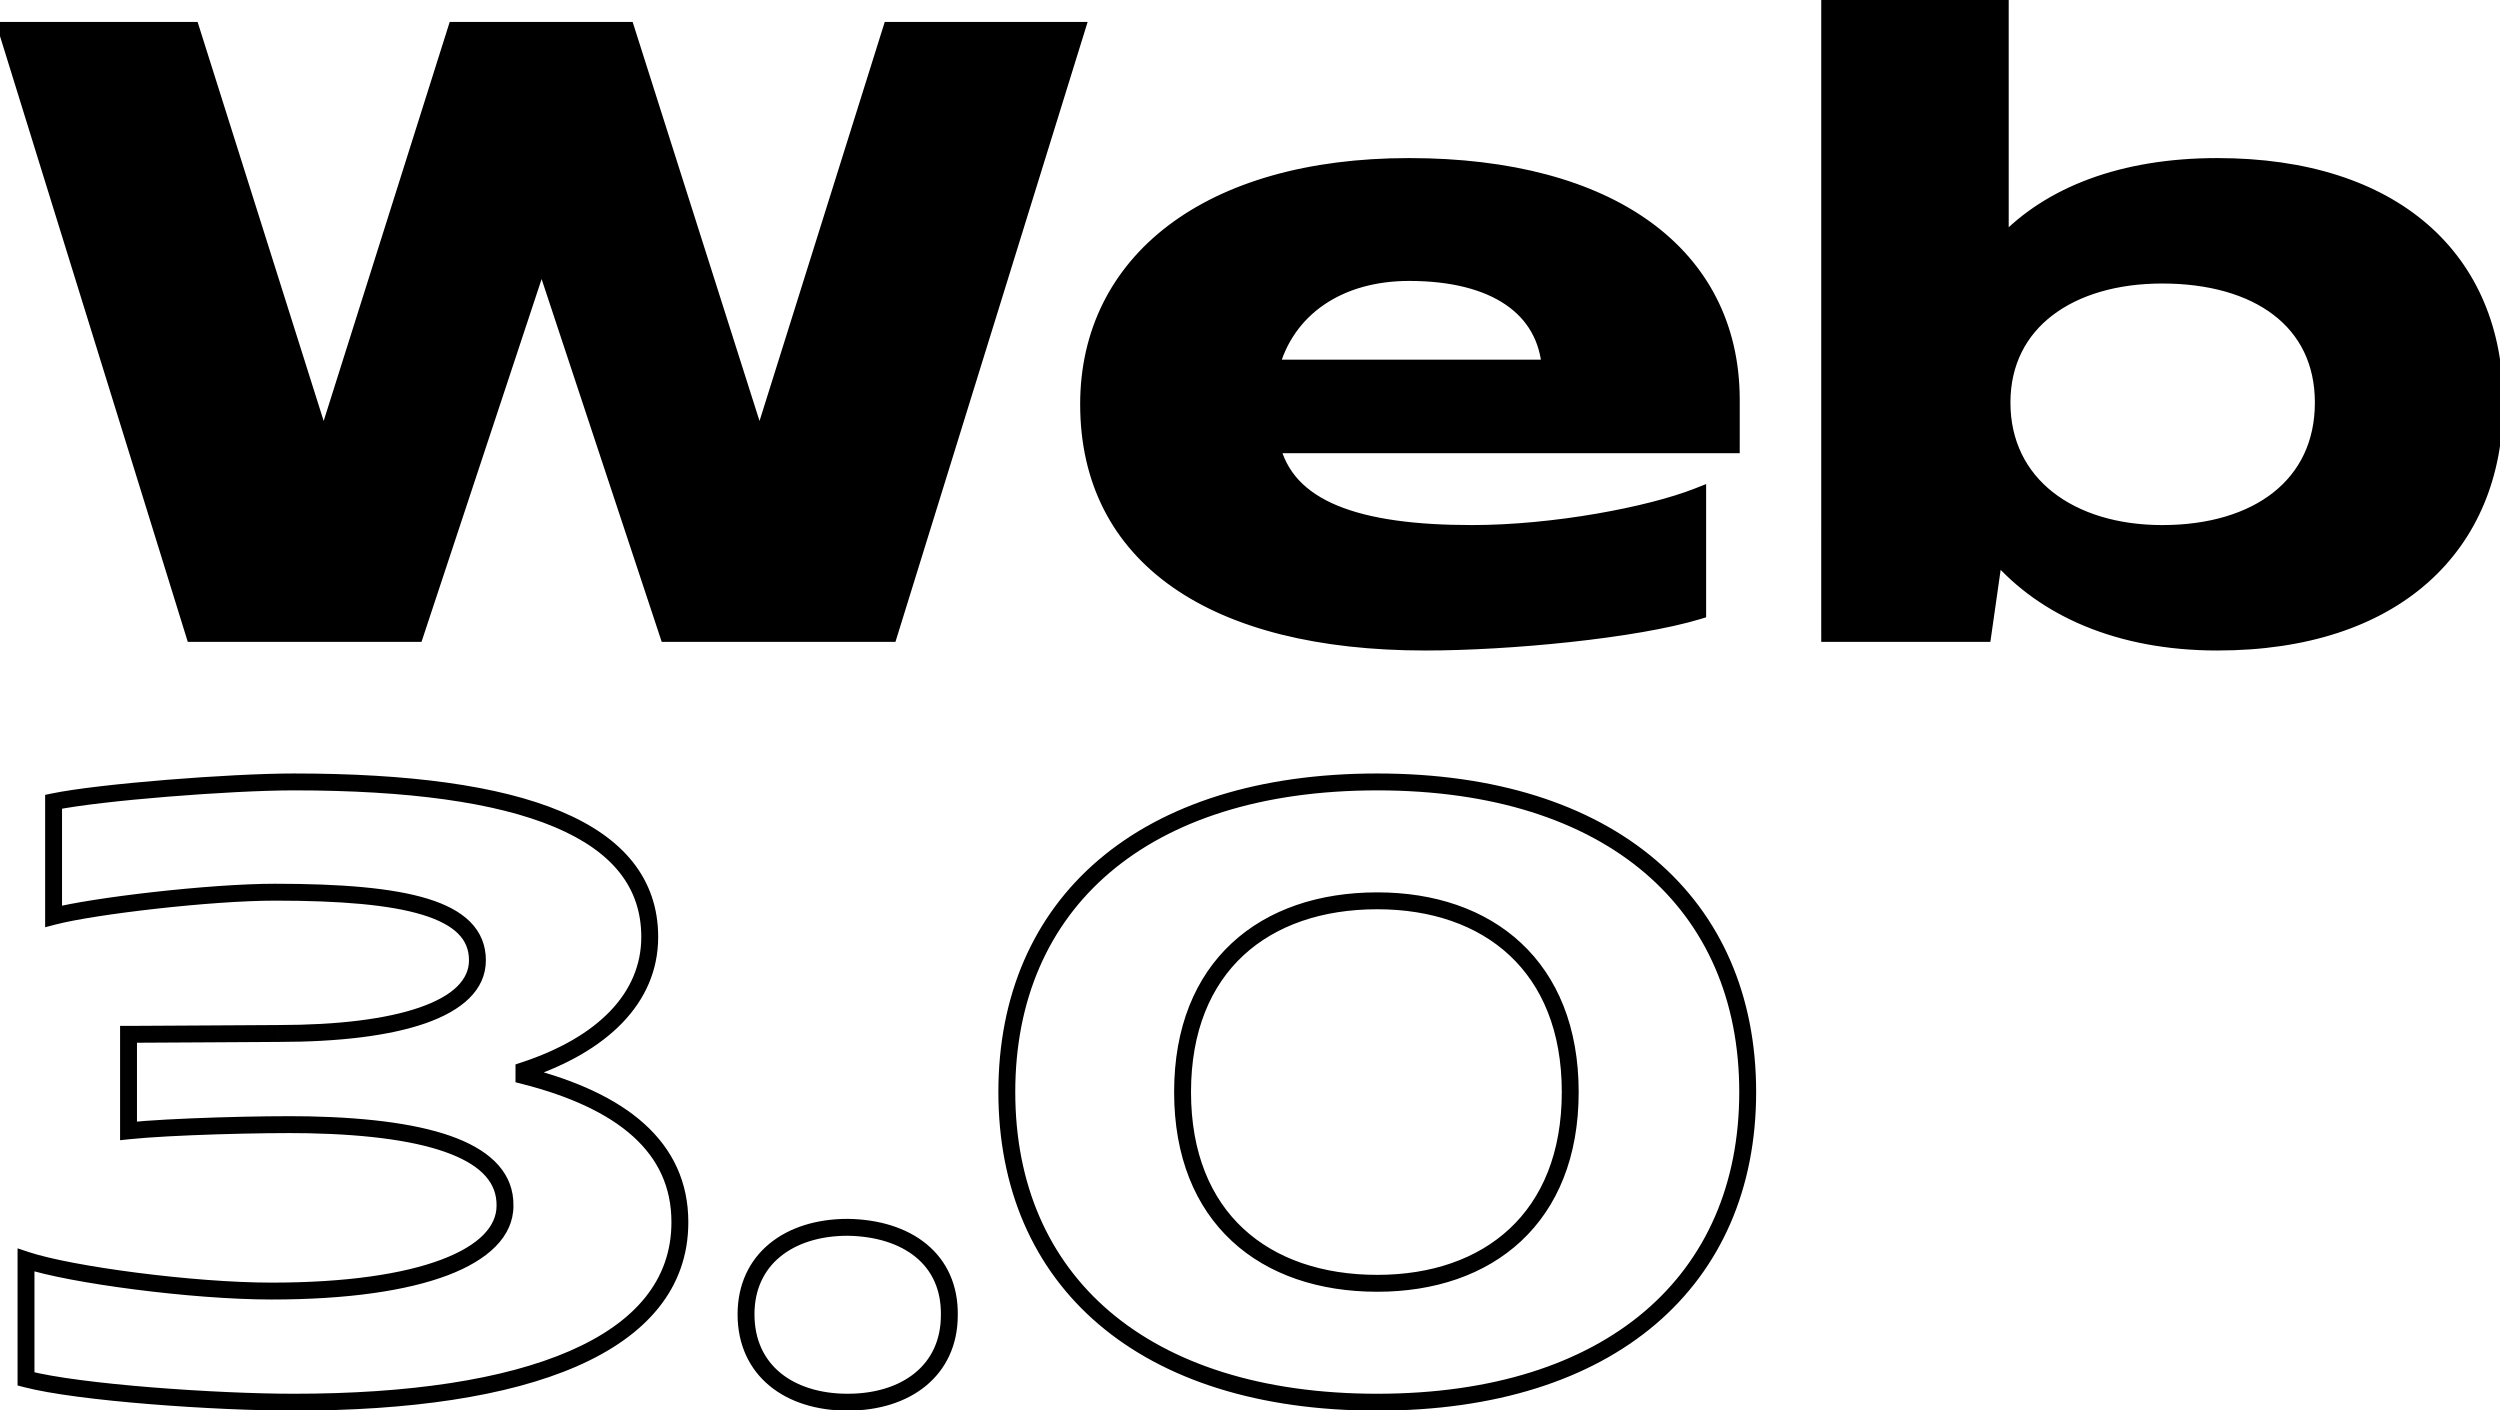
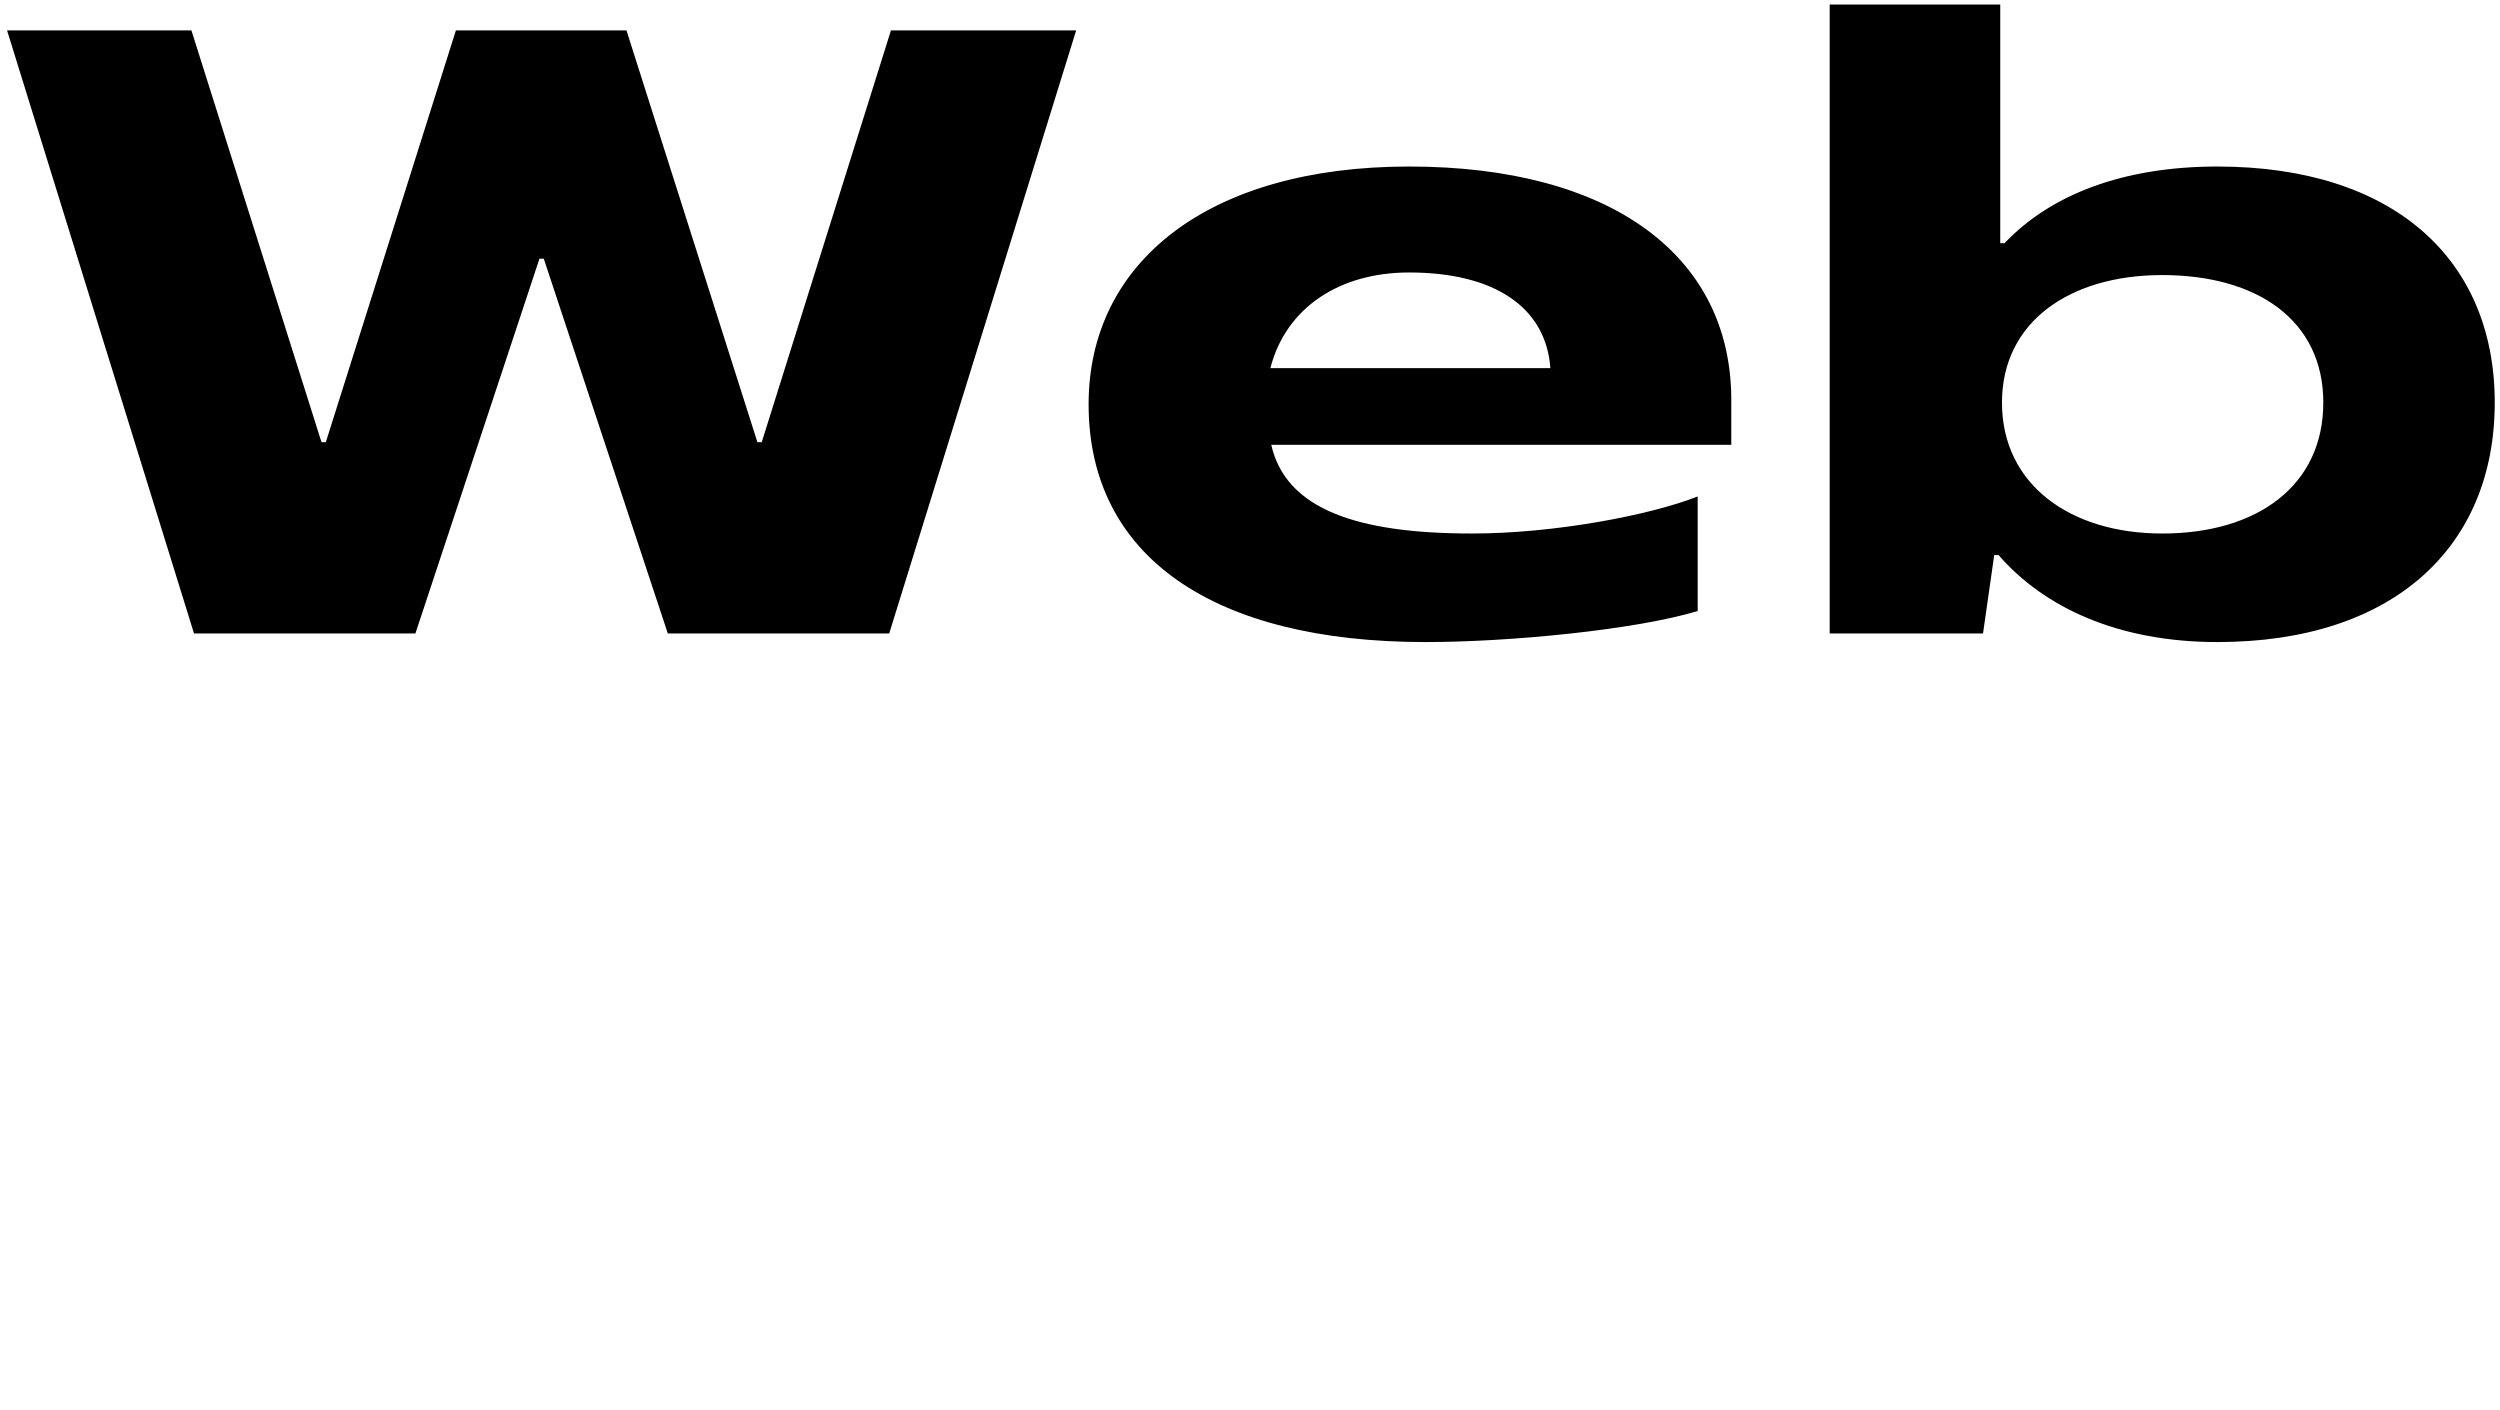
<svg xmlns="http://www.w3.org/2000/svg" width="296" height="167" fill="none">
  <path fill="#000" d="m105.488 3.6-15.3 48.756h-.51L74.174 3.6H53.978L38.576 52.356h-.51L22.664 3.6H.836L22.97 75h26.214l14.688-44.37h.51L79.07 75h26.214l22.134-71.4h-21.93Zm99.495 43.554c-.102-16.932-14.28-27.438-38.148-27.438-23.766 0-37.944 11.322-37.944 28.152 0 18.054 14.79 28.152 39.882 28.152 9.894 0 24.786-1.428 32.232-3.672V58.782c-5.712 2.244-17.034 4.386-26.724 4.386-13.566 0-22.032-2.856-23.766-10.506h54.468v-5.508Zm-54.57-3.57c1.836-7.14 8.16-11.322 16.422-11.322 10.2 0 16.218 4.182 16.728 11.322h-33.15Zm105.593 19.584c-10.914 0-18.972-5.814-18.972-15.504 0-9.588 8.058-15.096 18.972-15.096 11.322 0 19.074 5.406 19.074 15.096 0 9.792-7.752 15.504-19.074 15.504Zm6.528-43.452c-11.22 0-19.788 3.366-25.194 9.078h-.51V.54h-20.196V75h18.156l1.326-9.282h.51c5.406 6.222 14.178 10.302 25.908 10.302 20.91 0 32.844-11.322 32.844-28.356 0-16.932-11.934-27.948-32.844-27.948Z" />
-   <path fill="#000" d="M105.488 3.6v-1h-.734l-.22.7.954.3Zm-15.3 48.756v1h.734l.22-.7-.954-.3Zm-.51 0-.953.303.222.697h.731v-1ZM74.174 3.6l.953-.303-.222-.697h-.731v1Zm-20.196 0v-1h-.733l-.22.699.953.301ZM38.576 52.356v1h.733l.22-.699-.953-.301Zm-.51 0-.954.301.221.699h.733v-1ZM22.664 3.6l.954-.301-.221-.699h-.733v1ZM.836 3.6v-1H-.521l.402 1.296.955-.296ZM22.97 75l-.955.296.218.704h.737v-1Zm26.214 0v1h.722l.227-.686-.949-.314Zm14.688-44.37v-1h-.722l-.227.686.949.314Zm.51 0 .95-.314-.228-.686h-.722v1ZM79.07 75l-.95.314.228.686h.722v-1Zm26.214 0v1h.737l.218-.704-.955-.296Zm22.134-71.4.955.296.402-1.296h-1.357v1Zm-22.884-.3-15.3 48.757 1.908.598 15.3-48.756-1.908-.598ZM90.188 51.357h-.51v2h.51v-2Zm.443.697L75.127 3.297l-1.906.606 15.504 48.756 1.906-.606ZM74.174 2.6H53.978v2h20.196v-2Zm-21.15.699L37.623 52.055l1.908.602L54.932 3.901 53.025 3.3ZM38.577 51.356h-.51v2h.51v-2Zm.444.699L23.618 3.299 21.71 3.9l15.402 48.756 1.908-.602ZM22.664 2.6H.836v2h21.828v-2ZM-.119 3.896l22.134 71.4 1.91-.592-22.134-71.4-1.91.592ZM22.97 76h26.214v-2H22.97v2Zm27.163-.686 14.688-44.37-1.898-.628-14.688 44.37 1.898.628ZM63.872 31.63h.51v-2h-.51v2Zm-.44-.686 14.689 44.37 1.898-.628-14.688-44.37-1.898.628ZM79.07 76h26.214v-2H79.07v2Zm27.169-.704 22.134-71.4-1.91-.592-22.134 71.4 1.91.592ZM127.418 2.6h-21.93v2h21.93v-2Zm77.565 44.554h1v-.006l-1 .006Zm-3.978 25.194.289.957.711-.214v-.743h-1Zm0-13.566h1v-1.467l-1.365.536.365.931Zm-50.49-6.12v-1h-1.252l.277 1.221.975-.221Zm54.468 0v1h1v-1h-1Zm-54.57-9.078-.968-.249-.321 1.249h1.289v-1Zm33.15 0v1h1.074l-.076-1.071-.998.071Zm22.42 3.564c-.052-8.78-3.772-15.94-10.574-20.872-6.767-4.907-16.509-7.56-28.574-7.56v2c11.804 0 21.085 2.6 27.4 7.18 6.279 4.552 9.699 11.112 9.748 19.264l2-.012Zm-39.148-28.432c-12.029 0-21.749 2.864-28.488 7.968-6.765 5.124-10.456 12.457-10.456 21.184h2c0-8.103 3.399-14.846 9.664-19.59 6.292-4.765 15.543-7.562 27.28-7.562v-2Zm-38.944 29.152c0 9.34 3.847 16.69 10.959 21.666 7.064 4.942 17.265 7.486 29.923 7.486v-2c-12.433 0-22.173-2.505-28.777-7.125-6.556-4.587-10.105-11.314-10.105-20.027h-2Zm40.882 29.152c9.933 0 24.938-1.43 32.521-3.715l-.577-1.915c-7.309 2.203-22.089 3.63-31.944 3.63v2Zm33.232-4.672V58.782h-2v13.566h2Zm-1.365-14.497c-5.575 2.19-16.769 4.317-26.359 4.317v2c9.791 0 21.241-2.157 27.09-4.455l-.731-1.862Zm-26.359 4.317c-6.737 0-12.089-.713-15.937-2.308-3.8-1.575-6.073-3.979-6.853-7.42l-1.951.443c.954 4.21 3.781 7.06 8.038 8.825 4.211 1.745 9.875 2.46 16.703 2.46v-2Zm-23.766-8.506h54.468v-2h-54.468v2Zm55.468-1v-5.508h-2v5.508h2Zm-54.601-8.829c1.698-6.602 7.54-10.571 15.453-10.571v-2c-8.611 0-15.416 4.395-17.39 12.073l1.937.498Zm15.453-10.571c4.98 0 8.814 1.023 11.435 2.81 2.586 1.762 4.062 4.312 4.296 7.583l1.995-.142c-.276-3.869-2.064-6.98-5.165-9.094-3.065-2.09-7.34-3.157-12.561-3.157v2Zm16.728 9.322h-33.15v2h33.15v-2Zm53.777-13.79v1h.43l.296-.313-.726-.687Zm-.51 0h-1v1h1v-1Zm0-28.254h1v-1h-1v1Zm-20.196 0v-1h-1v1h1Zm0 74.46h-1v1h1v-1Zm18.156 0v1h.867l.123-.859-.99-.141Zm1.326-9.282v-1h-.868l-.122.859.99.141Zm.51 0 .755-.656-.299-.344h-.456v1Zm19.38-3.55c-5.29 0-9.798-1.41-12.96-3.903-3.139-2.476-5.012-6.063-5.012-10.601h-2c0 5.152 2.155 9.317 5.774 12.17 3.595 2.837 8.574 4.334 14.198 4.334v-2Zm-17.972-14.504c0-4.48 1.867-7.96 4.999-10.348 3.16-2.409 7.671-3.748 12.973-3.748v-2c-5.613 0-10.588 1.415-14.185 4.157-3.626 2.764-5.787 6.831-5.787 11.939h2Zm17.972-14.096c5.516 0 10.048 1.319 13.175 3.709 3.096 2.365 4.899 5.84 4.899 10.387h2c0-5.143-2.073-9.216-5.684-11.976-3.579-2.736-8.585-4.12-14.39-4.12v2Zm18.074 14.096c0 4.604-1.809 8.186-4.912 10.64-3.129 2.474-7.657 3.864-13.162 3.864v2c5.817 0 10.825-1.466 14.403-4.296 3.604-2.85 5.671-7.02 5.671-12.208h-2Zm-11.546-28.948c-11.413 0-20.276 3.426-25.921 9.39l1.453 1.375c5.167-5.46 13.44-8.765 24.468-8.765v-2Zm-25.194 9.078h-.51v2h.51v-2Zm.49 1V.54h-2v28.254h2Zm-1-29.254h-20.196v2h20.196v-2Zm-21.196 1V75h2V.54h-2Zm1 75.46h18.156v-2h-18.156v2Zm19.146-.859 1.326-9.282-1.98-.282-1.326 9.282 1.98.282Zm.336-8.423h.51v-2h-.51v2Zm-.245-.344c5.628 6.477 14.696 10.646 26.663 10.646v-2c-11.493 0-19.969-3.991-25.153-9.958l-1.51 1.312Zm26.663 10.646c10.629 0 19.1-2.879 24.926-8.042 5.84-5.175 8.918-12.551 8.918-21.314h-2c0 8.271-2.89 15.073-8.244 19.817-5.368 4.757-13.319 7.539-23.6 7.539v2Zm33.844-29.356c0-8.715-3.08-15.992-8.925-21.078-5.828-5.071-14.297-7.87-24.919-7.87v2c10.287 0 18.24 2.71 23.607 7.379 5.35 4.655 8.237 11.352 8.237 19.569h2ZM62.036 127.362h-1v.777l.753.192.247-.969Zm0-.612-.313-.95-.687.227v.723h1ZM6.344 94.926l-.203-.98-.797.166v.814h1Zm0 13.566h-1v1.294l1.252-.326-.252-.968Zm8.874 13.974v-1h-1v1h1Zm0 11.424h-1v1.112l1.106-.118-.106-.994Zm21.318-.714.02-1-.02 1Zm23.256 9.588-1-.016v.016h1ZM3.08 149.19l.316-.949-1.316-.438v1.387h1Zm0 14.076h-1v.772l.746.195.254-.967Zm59.956-35.904v-.612h-2v.612h2Zm-.687.338c9.453-3.117 15.579-8.879 15.579-16.76h-2c0 6.603-5.094 11.857-14.205 14.86l.626 1.9Zm15.579-16.76c0-3.401-1.013-6.364-2.997-8.869-1.973-2.49-4.863-4.473-8.543-6.015-7.34-3.074-18.032-4.476-31.586-4.476v2c13.476 0 23.847 1.403 30.813 4.321 3.473 1.455 6.046 3.264 7.748 5.412 1.69 2.134 2.565 4.653 2.565 7.627h2ZM34.802 91.58c-7.585 0-23.163 1.226-28.661 2.367l.406 1.958c5.314-1.103 20.744-2.325 28.255-2.325v-2ZM5.344 94.926v13.566h2V94.926h-2Zm1.252 14.534c4.59-1.198 18.374-2.824 25.962-2.824v-2c-7.712 0-21.672 1.638-26.466 2.888l.504 1.936Zm25.962-2.824c7.743 0 13.605.488 17.505 1.69 1.944.599 3.315 1.351 4.19 2.232.848.853 1.275 1.867 1.275 3.136h2c0-1.791-.631-3.314-1.856-4.546-1.196-1.203-2.91-2.083-5.02-2.734-4.21-1.297-10.333-1.778-18.094-1.778v2Zm22.97 7.058c0 2.232-1.774 4.165-5.794 5.571-3.964 1.387-9.724 2.099-16.768 2.099v2c7.134 0 13.155-.716 17.428-2.211 4.216-1.475 7.134-3.877 7.134-7.459h-2Zm-22.562 7.67-8.612.051c-4.326.026-8.732.051-9.136.051v2c.412 0 4.829-.026 9.148-.051l5.905-.035 1.943-.012.55-.003.15-.001h.052v-2Zm-18.748 1.102v11.424h2v-11.424h-2Zm1.106 12.418c4.738-.504 16.015-.81 21.192-.708l.04-2c-5.227-.102-16.594.204-21.444.72l.212 1.988Zm21.191-.708c7.36.152 13.056.965 16.867 2.468 3.799 1.497 5.451 3.545 5.41 6.104l2 .032c.06-3.765-2.52-6.358-6.677-7.997-4.146-1.634-10.128-2.453-17.558-2.607l-.042 2Zm22.277 8.588c0 2.352-1.926 4.636-6.519 6.37-4.532 1.712-11.306 2.728-20.123 2.728v2c8.93 0 15.978-1.024 20.83-2.857 4.791-1.81 7.812-4.575 7.812-8.241h-2Zm-26.642 9.098c-4.635 0-10.557-.48-15.976-1.178-5.438-.7-10.276-1.609-12.778-2.443l-.632 1.898c2.7.9 7.705 1.827 13.155 2.529 5.47.705 11.482 1.194 16.231 1.194v-2ZM2.08 149.19v14.076h2V149.19h-2Zm.746 15.043c3.207.841 8.923 1.535 14.925 2.019 6.026.486 12.428.768 17.051.768v-2c-4.558 0-10.905-.279-16.89-.762-6.008-.485-11.563-1.168-14.578-1.959l-.508 1.934Zm31.976 2.787c13.672 0 25.256-1.66 33.46-5.234 8.234-3.587 13.236-9.2 13.236-17.084h-2c0 6.804-4.229 11.85-12.035 15.25-7.835 3.413-19.1 5.068-32.661 5.068v2Zm46.696-22.318c0-4.732-1.837-8.593-5.2-11.631-3.33-3.007-8.12-5.178-14.016-6.678l-.492 1.938c5.732 1.458 10.173 3.52 13.167 6.225 2.961 2.674 4.541 6.004 4.541 10.146h2Zm18.867.612.014-1h-.014v1Zm12.036 10.404-1-.015v.015h1Zm-12.036-11.404c-3.64 0-6.892.99-9.254 2.93-2.384 1.958-3.782 4.823-3.782 8.372h2c0-2.979 1.152-5.266 3.052-6.826 1.921-1.579 4.688-2.476 7.984-2.476v-2Zm-13.036 11.302c0 3.595 1.394 6.485 3.78 8.459 2.363 1.955 5.616 2.945 9.256 2.945v-2c-3.296 0-6.06-.897-7.982-2.486-1.899-1.571-3.054-3.883-3.054-6.918h-2Zm13.036 11.404c3.64 0 6.891-.99 9.254-2.93 2.384-1.958 3.782-4.823 3.782-8.372h-2c0 2.979-1.152 5.266-3.052 6.826-1.922 1.579-4.688 2.476-7.984 2.476v2Zm13.036-11.287c.055-3.601-1.315-6.474-3.706-8.438-2.364-1.941-5.639-2.928-9.316-2.981l-.029 2c3.362.049 6.155.949 8.076 2.527 1.893 1.555 3.022 3.833 2.975 6.862l2 .03Zm49.667-4.789c-6.493 0-11.991-1.882-15.857-5.47-3.854-3.578-6.195-8.954-6.195-16.174h-2c0 7.672 2.503 13.618 6.835 17.639 4.32 4.011 10.348 6.005 17.217 6.005v-2ZM141.016 129.3c0-7.22 2.341-12.596 6.195-16.174 3.866-3.588 9.364-5.47 15.857-5.47v-2c-6.869 0-12.897 1.994-17.217 6.005-4.332 4.021-6.835 9.967-6.835 17.639h2Zm22.052-21.644c6.387 0 11.834 1.88 15.675 5.468 3.831 3.579 6.173 8.956 6.173 16.176h2c0-7.672-2.503-13.617-6.807-17.637-4.293-4.011-10.271-6.007-17.041-6.007v2Zm21.848 21.644c0 7.22-2.342 12.597-6.173 16.176-3.841 3.588-9.288 5.468-15.675 5.468v2c6.77 0 12.748-1.996 17.041-6.007 4.304-4.02 6.807-9.965 6.807-17.637h-2Zm-21.848-37.72c-14.036 0-25.255 3.638-32.983 10.222-7.746 6.6-11.877 16.072-11.877 27.498h2c0-10.912 3.926-19.8 11.174-25.976 7.267-6.191 17.977-9.744 31.686-9.744v-2Zm-44.86 37.72c0 11.426 4.131 20.898 11.877 27.498 7.728 6.584 18.947 10.222 32.983 10.222v-2c-13.709 0-24.419-3.553-31.686-9.744-7.248-6.176-11.174-15.064-11.174-25.976h-2Zm44.86 37.72c13.985 0 25.204-3.638 32.943-10.222 7.758-6.598 11.917-16.07 11.917-27.498h-2c0 10.91-3.951 19.798-11.212 25.975-7.28 6.192-17.992 9.745-31.648 9.745v2Zm44.86-37.72c0-11.428-4.159-20.9-11.917-27.498-7.739-6.584-18.958-10.222-32.943-10.222v2c13.656 0 24.368 3.552 31.648 9.745 7.261 6.177 11.212 15.065 11.212 25.975h2Z" />
</svg>